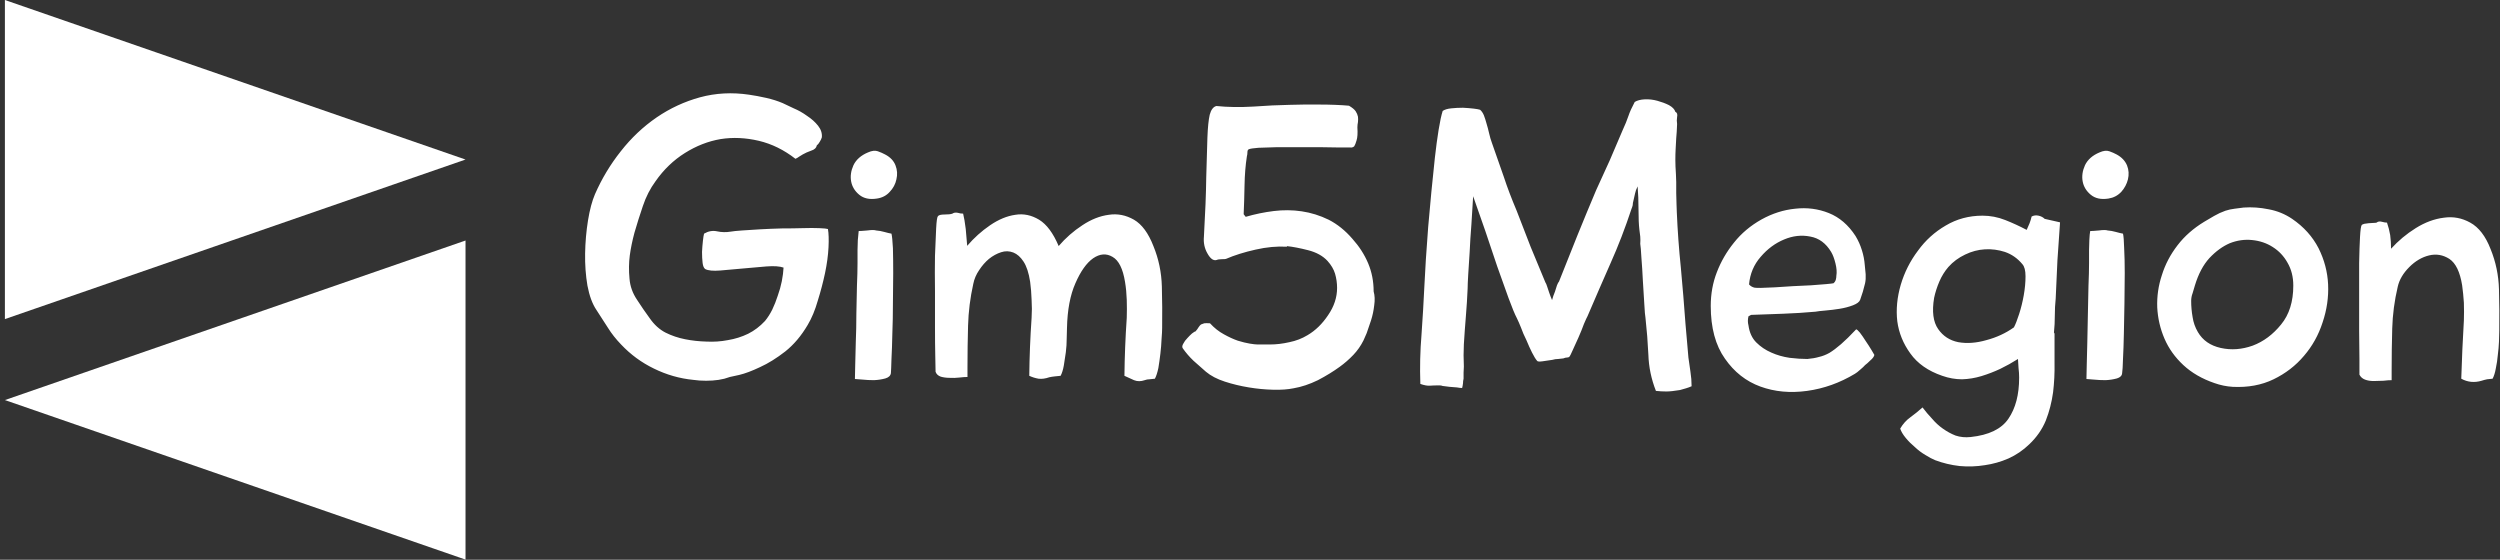
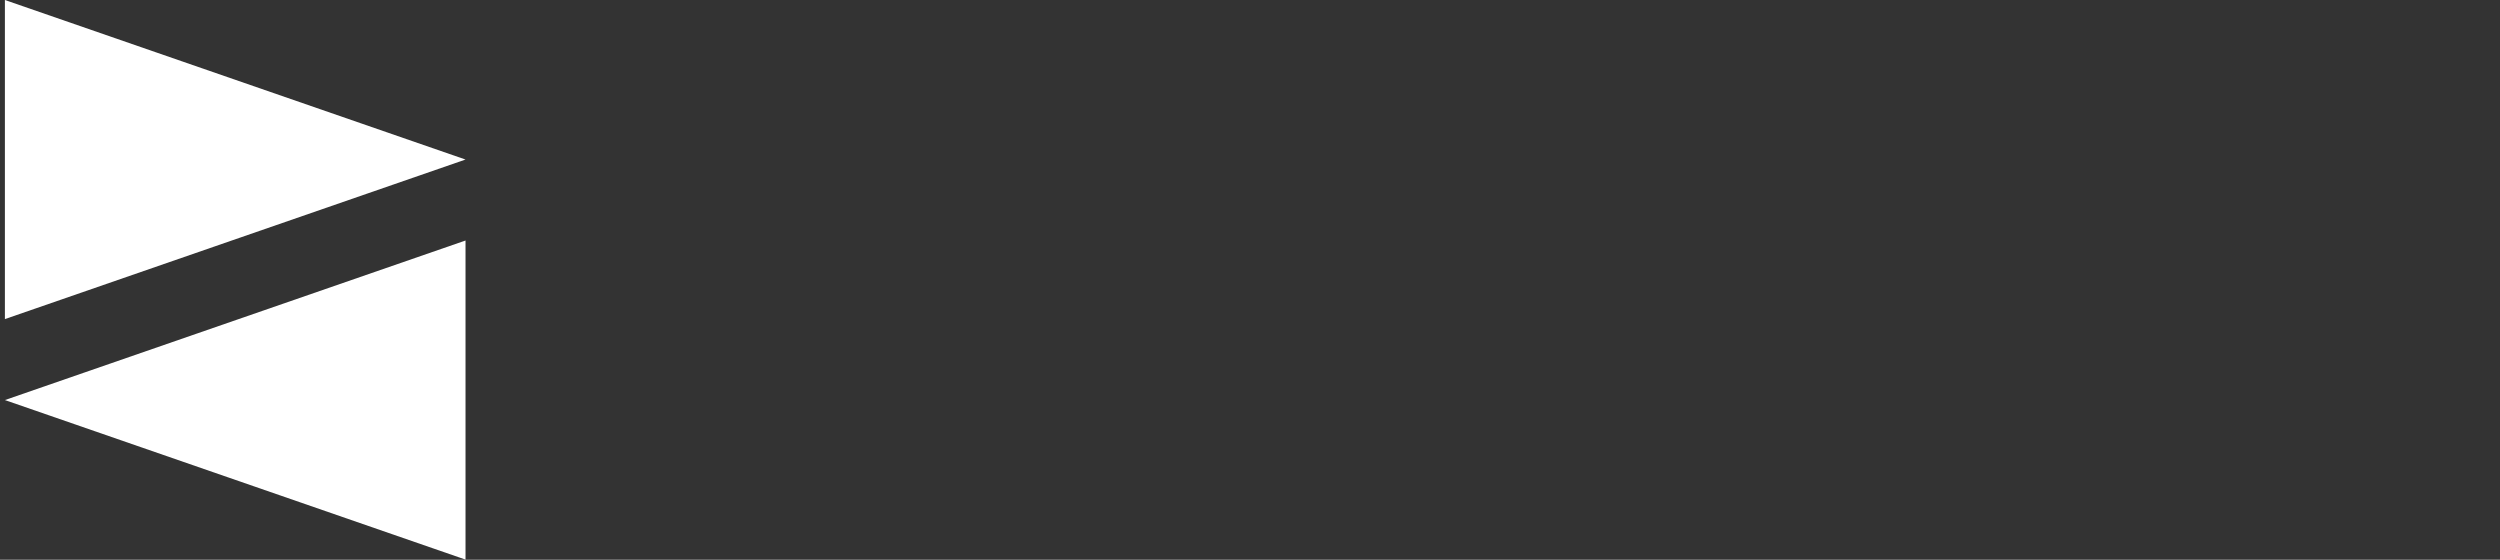
<svg xmlns="http://www.w3.org/2000/svg" data-v-423bf9ae="" viewBox="0 0 402 90" class="iconLeft">
  <rect x="0" y="0" width="402" height="90" fill="#333333" stroke="none" />
  <g data-v-423bf9ae="" id="b677dea5-1f78-495d-842d-e791e752f123" fill="white" transform="matrix(4.665,0,0,4.665,91.054,1.838)">
-     <path d="M5.67 7.59L5.67 7.59Q5.78 7.57 6.06 7.55Q6.34 7.53 6.69 7.51Q7.04 7.49 7.43 7.48Q7.83 7.48 8.15 7.47Q8.48 7.46 8.72 7.47Q8.96 7.48 9.02 7.50L9.02 7.50Q9.06 7.73 9.04 8.13Q9.02 8.54 8.92 9.02Q8.82 9.49 8.67 9.97Q8.53 10.46 8.32 10.81L8.32 10.81Q7.99 11.37 7.55 11.72Q7.10 12.07 6.68 12.26Q6.26 12.46 5.96 12.53Q5.66 12.60 5.64 12.60L5.64 12.60Q5.54 12.63 5.45 12.66Q5.36 12.68 5.25 12.70L5.25 12.70Q5.05 12.73 4.82 12.73Q4.58 12.73 4.38 12.70L4.38 12.70Q3.67 12.63 3.02 12.31Q2.38 12.00 1.89 11.48L1.89 11.48Q1.62 11.20 1.44 10.91Q1.25 10.61 1.04 10.29L1.04 10.29Q0.83 9.98 0.73 9.45Q0.64 8.92 0.65 8.34Q0.66 7.76 0.75 7.20Q0.84 6.65 0.99 6.30L0.99 6.30Q1.34 5.50 1.88 4.82Q2.42 4.13 3.12 3.65Q3.81 3.18 4.61 2.96Q5.42 2.74 6.30 2.87L6.30 2.87Q6.58 2.91 6.89 2.98Q7.20 3.05 7.46 3.16L7.46 3.16Q7.60 3.23 7.84 3.34Q8.08 3.44 8.30 3.60Q8.53 3.75 8.68 3.94Q8.83 4.13 8.81 4.34L8.81 4.34Q8.79 4.41 8.74 4.49Q8.69 4.58 8.64 4.61L8.64 4.61Q8.61 4.75 8.44 4.80Q8.27 4.86 8.15 4.93L8.15 4.93Q8.08 4.97 8.02 5.01Q7.97 5.05 7.90 5.08L7.90 5.08Q7.31 4.62 6.64 4.46Q5.96 4.30 5.32 4.40Q4.68 4.51 4.09 4.88Q3.50 5.25 3.08 5.85L3.08 5.85Q2.80 6.23 2.64 6.71Q2.48 7.18 2.35 7.63L2.35 7.63Q2.24 8.04 2.19 8.41Q2.14 8.79 2.18 9.21L2.18 9.21Q2.21 9.60 2.44 9.94Q2.66 10.28 2.88 10.58L2.88 10.58Q3.11 10.91 3.42 11.07Q3.74 11.23 4.10 11.30L4.10 11.30Q4.45 11.37 4.83 11.38Q5.21 11.40 5.57 11.33Q5.94 11.27 6.27 11.11Q6.59 10.95 6.85 10.67L6.85 10.67Q6.99 10.50 7.10 10.28Q7.21 10.05 7.29 9.80Q7.38 9.55 7.43 9.30Q7.48 9.04 7.49 8.83L7.49 8.83Q7.29 8.76 6.90 8.79Q6.51 8.82 6.10 8.86Q5.68 8.90 5.31 8.93Q4.94 8.96 4.79 8.88L4.79 8.88Q4.72 8.83 4.70 8.67Q4.68 8.50 4.68 8.29Q4.69 8.09 4.71 7.91Q4.73 7.73 4.75 7.66L4.75 7.66Q4.97 7.53 5.20 7.58Q5.43 7.63 5.67 7.59ZM10.99 4.93L10.99 4.93Q11.26 5.07 11.35 5.31Q11.44 5.54 11.38 5.79Q11.33 6.03 11.15 6.22Q10.98 6.41 10.71 6.45L10.71 6.45Q10.33 6.51 10.10 6.32Q9.87 6.13 9.82 5.86Q9.77 5.59 9.90 5.30Q10.04 5.01 10.40 4.86L10.40 4.86Q10.60 4.77 10.74 4.82Q10.88 4.87 10.99 4.93ZM10.04 8.22L10.04 8.22Q10.04 8.09 10.05 7.88Q10.07 7.66 10.08 7.57L10.08 7.57Q10.16 7.57 10.38 7.55Q10.60 7.52 10.68 7.55L10.68 7.55Q10.82 7.56 10.96 7.60Q11.10 7.64 11.21 7.66L11.21 7.66Q11.24 7.78 11.26 8.16Q11.27 8.53 11.27 9.02Q11.27 9.51 11.26 10.06Q11.26 10.61 11.24 11.11Q11.23 11.61 11.21 11.98Q11.20 12.35 11.19 12.47L11.19 12.47Q11.17 12.60 11.00 12.65Q10.82 12.70 10.61 12.71Q10.40 12.71 10.21 12.69Q10.01 12.67 9.95 12.67L9.95 12.67Q9.95 12.54 9.96 12.20Q9.97 11.86 9.98 11.40Q10.00 10.93 10.00 10.42Q10.01 9.91 10.02 9.46Q10.04 9.00 10.04 8.67Q10.04 8.33 10.04 8.22ZM16.97 8.09L16.97 8.09Q17.33 7.67 17.79 7.37Q18.24 7.07 18.70 7.01Q19.15 6.94 19.57 7.18Q19.98 7.42 20.24 8.09L20.24 8.09Q20.51 8.75 20.53 9.48Q20.55 10.21 20.54 10.91L20.54 10.91Q20.54 11.05 20.52 11.29Q20.51 11.54 20.48 11.79Q20.45 12.05 20.41 12.29Q20.36 12.53 20.29 12.66L20.29 12.66Q20.19 12.67 20.10 12.68Q20.02 12.68 19.94 12.71L19.94 12.71Q19.74 12.78 19.57 12.71Q19.39 12.63 19.24 12.56L19.24 12.56Q19.25 11.58 19.32 10.56L19.32 10.56Q19.33 10.26 19.32 9.94Q19.31 9.62 19.26 9.32L19.26 9.32Q19.15 8.64 18.83 8.46Q18.51 8.27 18.16 8.51Q17.82 8.75 17.55 9.37Q17.28 9.98 17.26 10.91L17.26 10.91Q17.26 11.05 17.25 11.28Q17.25 11.51 17.22 11.75Q17.19 11.98 17.15 12.21Q17.11 12.43 17.04 12.56L17.04 12.56Q16.94 12.57 16.84 12.58Q16.74 12.59 16.65 12.61L16.65 12.61Q16.45 12.68 16.28 12.66Q16.11 12.63 15.96 12.56L15.96 12.56Q15.97 11.58 16.04 10.56L16.04 10.56Q16.06 10.26 16.04 9.94Q16.03 9.62 15.99 9.32L15.99 9.32Q15.92 8.86 15.76 8.62Q15.61 8.39 15.41 8.31Q15.20 8.23 14.99 8.30Q14.77 8.37 14.57 8.53Q14.38 8.69 14.23 8.92Q14.08 9.14 14.03 9.39L14.03 9.39Q13.87 10.11 13.85 10.83Q13.83 11.55 13.83 12.26L13.83 12.26L13.83 12.60Q13.72 12.60 13.55 12.62Q13.38 12.64 13.22 12.63Q13.05 12.63 12.91 12.59Q12.77 12.54 12.73 12.42L12.73 12.42Q12.73 12.31 12.72 11.88Q12.71 11.45 12.71 10.87Q12.71 10.29 12.71 9.63Q12.70 8.97 12.71 8.42Q12.73 7.87 12.75 7.48Q12.77 7.10 12.81 7.06L12.81 7.06Q12.85 7 13.04 7Q13.23 7 13.31 6.97L13.31 6.97Q13.38 6.92 13.49 6.94Q13.59 6.97 13.68 6.97L13.68 6.97Q13.73 7.17 13.77 7.50Q13.80 7.83 13.82 8.08L13.82 8.08Q14.17 7.67 14.61 7.37Q15.05 7.07 15.48 7.01Q15.90 6.94 16.30 7.18Q16.69 7.42 16.97 8.08L16.97 8.08L16.97 8.09ZM27.48 11.34L27.48 11.34Q27.34 11.62 27.13 11.84Q26.91 12.07 26.66 12.25L26.66 12.25Q26.33 12.49 25.91 12.71Q25.48 12.92 25.07 12.99L25.07 12.99Q24.78 13.05 24.37 13.04Q23.95 13.03 23.53 12.96Q23.10 12.89 22.70 12.76Q22.30 12.63 22.05 12.42L22.05 12.42Q21.84 12.24 21.62 12.04Q21.41 11.84 21.25 11.61L21.25 11.61Q21.21 11.55 21.27 11.45Q21.32 11.35 21.41 11.26Q21.49 11.17 21.57 11.10Q21.66 11.03 21.69 11.03L21.69 11.03Q21.76 10.95 21.80 10.88Q21.84 10.82 21.88 10.79Q21.92 10.77 21.99 10.75Q22.06 10.74 22.19 10.75L22.19 10.75Q22.41 10.99 22.67 11.13Q22.92 11.27 23.15 11.35Q23.38 11.42 23.56 11.45Q23.74 11.48 23.83 11.48L23.83 11.48L24.26 11.48Q24.58 11.48 24.93 11.40Q25.27 11.33 25.55 11.16L25.55 11.16Q25.96 10.92 26.26 10.47Q26.57 10.02 26.57 9.53L26.57 9.53Q26.57 9.28 26.50 9.04Q26.43 8.81 26.24 8.60L26.24 8.60Q26.00 8.34 25.57 8.23Q25.14 8.12 24.84 8.09L24.84 8.09L24.84 8.11Q24.33 8.08 23.76 8.21Q23.18 8.34 22.74 8.53L22.74 8.53Q22.71 8.54 22.60 8.54Q22.48 8.54 22.41 8.57L22.41 8.57Q22.25 8.61 22.10 8.34Q21.95 8.08 21.98 7.76L21.98 7.76Q22.05 6.55 22.06 5.72Q22.08 4.89 22.10 4.35Q22.12 3.82 22.18 3.56Q22.25 3.30 22.41 3.26L22.41 3.26Q22.99 3.32 23.68 3.28Q24.37 3.23 24.93 3.22L24.93 3.22Q25.14 3.22 25.41 3.21Q25.68 3.21 25.96 3.21Q26.24 3.21 26.50 3.22Q26.77 3.23 26.98 3.25L26.98 3.25Q27.15 3.35 27.21 3.44Q27.27 3.53 27.29 3.63Q27.30 3.72 27.29 3.81Q27.27 3.91 27.27 4.00L27.27 4.00Q27.29 4.30 27.24 4.45Q27.20 4.59 27.16 4.65L27.16 4.65Q27.10 4.70 27.03 4.69L27.03 4.69Q26.94 4.69 26.66 4.69Q26.39 4.69 26.02 4.68Q25.65 4.68 25.24 4.68Q24.84 4.68 24.48 4.68Q24.12 4.69 23.86 4.70Q23.60 4.72 23.53 4.75L23.53 4.75Q23.48 4.77 23.48 4.85Q23.48 4.93 23.46 5.00L23.46 5.00Q23.39 5.45 23.38 5.99Q23.37 6.54 23.35 6.99L23.35 6.99L23.42 7.08Q23.90 6.94 24.39 6.88Q24.88 6.82 25.35 6.89Q25.83 6.96 26.28 7.18Q26.73 7.41 27.10 7.84L27.10 7.84Q27.45 8.23 27.64 8.68Q27.83 9.13 27.83 9.65L27.83 9.65Q27.89 9.86 27.85 10.13Q27.82 10.40 27.74 10.65Q27.66 10.89 27.59 11.09Q27.51 11.28 27.48 11.34ZM31.72 3.86L31.72 3.86Q31.77 4.02 31.81 4.20Q31.85 4.38 31.91 4.54L31.91 4.54Q32.14 5.19 32.32 5.71Q32.49 6.23 32.76 6.87L32.76 6.87Q33.00 7.50 33.24 8.11Q33.49 8.72 33.75 9.34L33.75 9.34Q33.78 9.38 33.81 9.48Q33.84 9.58 33.88 9.69L33.88 9.69Q33.92 9.81 33.98 9.95L33.98 9.95Q34.02 9.80 34.08 9.66L34.08 9.66Q34.12 9.55 34.15 9.44Q34.19 9.34 34.22 9.31L34.22 9.31Q34.54 8.51 34.85 7.73Q35.17 6.94 35.50 6.16L35.50 6.16Q35.74 5.64 35.97 5.13Q36.19 4.62 36.41 4.10L36.41 4.10Q36.54 3.82 36.61 3.61Q36.68 3.40 36.83 3.12L36.83 3.12Q36.96 3.04 37.18 3.03Q37.39 3.02 37.61 3.08Q37.83 3.14 38.01 3.23Q38.19 3.33 38.23 3.46L38.23 3.46Q38.32 3.50 38.29 3.64L38.29 3.64Q38.29 3.70 38.28 3.76Q38.28 3.82 38.29 3.88L38.29 3.88Q38.28 4.17 38.26 4.37Q38.25 4.56 38.24 4.74Q38.23 4.91 38.23 5.12Q38.23 5.32 38.25 5.61L38.25 5.61Q38.25 5.70 38.26 5.88Q38.26 6.06 38.26 6.26Q38.26 6.45 38.27 6.64Q38.28 6.83 38.28 6.92L38.28 6.92Q38.32 7.87 38.42 8.84Q38.51 9.81 38.58 10.78L38.58 10.78Q38.61 11.12 38.63 11.35Q38.65 11.59 38.68 11.93L38.68 11.93Q38.71 12.17 38.75 12.42Q38.79 12.67 38.79 12.92L38.79 12.92Q38.70 12.96 38.60 12.99Q38.50 13.02 38.39 13.05L38.39 13.05Q38.09 13.10 37.92 13.10Q37.74 13.10 37.56 13.08L37.56 13.08Q37.32 12.47 37.30 11.83Q37.27 11.19 37.20 10.56L37.20 10.56Q37.18 10.46 37.16 10.09Q37.14 9.72 37.11 9.28L37.11 9.28Q37.09 8.86 37.06 8.49Q37.04 8.12 37.02 8.01L37.02 8.01Q37.03 7.88 37.02 7.76Q37.00 7.63 36.99 7.52L36.99 7.52Q36.96 7.27 36.96 6.83Q36.96 6.40 36.93 6.03L36.93 6.03Q36.86 6.17 36.84 6.28Q36.82 6.38 36.79 6.50L36.79 6.50Q36.76 6.61 36.76 6.68L36.76 6.68Q36.74 6.76 36.72 6.80L36.72 6.80Q36.39 7.80 36.00 8.67Q35.62 9.53 35.20 10.51L35.20 10.51Q35.17 10.56 35.08 10.77Q35 10.99 34.89 11.24L34.89 11.24Q34.78 11.48 34.69 11.68Q34.61 11.87 34.57 11.91L34.57 11.91Q34.54 11.93 34.49 11.93Q34.44 11.93 34.37 11.96L34.37 11.96Q34.29 11.97 34.19 11.98Q34.09 11.98 33.99 12.01L33.99 12.01Q33.80 12.04 33.65 12.06Q33.50 12.08 33.47 12.05L33.47 12.05Q33.39 11.96 33.29 11.76Q33.19 11.56 33.10 11.34L33.10 11.34Q32.98 11.10 32.91 10.90Q32.83 10.70 32.77 10.58L32.77 10.58Q32.66 10.37 32.48 9.88Q32.30 9.39 32.09 8.79L32.09 8.79Q31.89 8.20 31.68 7.57Q31.46 6.94 31.26 6.37L31.26 6.37Q31.23 6.83 31.20 7.34Q31.16 7.84 31.14 8.29Q31.11 8.74 31.09 9.07Q31.07 9.41 31.07 9.55L31.07 9.55Q31.05 10.02 31.01 10.50Q30.97 10.98 30.94 11.47L30.94 11.47Q30.93 11.66 30.93 11.85Q30.94 12.04 30.94 12.24L30.94 12.24Q30.93 12.35 30.93 12.45Q30.93 12.56 30.93 12.66L30.93 12.66Q30.91 12.74 30.91 12.82Q30.90 12.91 30.88 12.98L30.88 12.98Q30.81 12.98 30.70 12.96Q30.58 12.95 30.45 12.94L30.45 12.94L30.21 12.91Q30.16 12.89 30.10 12.89L30.10 12.89Q29.90 12.89 29.77 12.90Q29.64 12.91 29.44 12.84L29.44 12.84Q29.41 11.98 29.48 11.14Q29.54 10.30 29.58 9.45L29.58 9.45Q29.60 9.09 29.63 8.55Q29.67 8.02 29.71 7.43Q29.76 6.83 29.82 6.22Q29.88 5.60 29.94 5.05Q30.00 4.51 30.07 4.08Q30.14 3.65 30.21 3.43L30.21 3.43Q30.31 3.36 30.51 3.34Q30.70 3.32 30.91 3.32Q31.11 3.33 31.28 3.35Q31.44 3.37 31.50 3.39L31.50 3.39Q31.58 3.46 31.63 3.58Q31.68 3.71 31.72 3.86ZM44.77 12.19L44.77 12.19Q44.72 12.25 44.60 12.35Q44.49 12.45 44.42 12.49L44.42 12.49Q43.64 12.96 42.77 13.08Q41.90 13.20 41.16 12.93Q40.42 12.66 39.94 11.97Q39.45 11.28 39.45 10.15L39.45 10.15Q39.45 9.53 39.66 8.99Q39.87 8.44 40.25 7.97L40.25 7.97Q40.63 7.49 41.20 7.17Q41.76 6.86 42.36 6.80Q42.97 6.73 43.52 6.95Q44.07 7.17 44.44 7.74L44.44 7.74Q44.58 7.97 44.66 8.23Q44.74 8.48 44.76 8.75L44.76 8.75Q44.77 8.89 44.79 9.06Q44.80 9.23 44.77 9.37L44.77 9.37Q44.70 9.67 44.60 9.94L44.60 9.94Q44.56 10.05 44.35 10.13Q44.14 10.21 43.89 10.25Q43.64 10.29 43.40 10.31Q43.16 10.33 43.06 10.35L43.06 10.35Q42.50 10.40 41.95 10.42Q41.40 10.44 40.84 10.46L40.84 10.46L40.75 10.51Q40.71 10.67 40.75 10.82L40.75 10.82Q40.80 11.19 41.02 11.41Q41.24 11.63 41.54 11.76Q41.83 11.89 42.17 11.94Q42.50 11.98 42.78 11.98L42.78 11.98Q43.01 11.96 43.18 11.91Q43.36 11.87 43.54 11.77Q43.72 11.66 43.94 11.47Q44.16 11.28 44.46 10.96L44.46 10.96Q44.49 10.95 44.59 11.07Q44.69 11.20 44.79 11.36Q44.90 11.52 44.99 11.67Q45.08 11.82 45.09 11.84L45.09 11.84Q45.07 11.93 44.95 12.03Q44.84 12.14 44.77 12.19ZM43.68 9.37L43.68 9.37Q43.74 9.32 43.76 9.25Q43.78 9.18 43.78 9.11L43.78 9.11Q43.81 8.93 43.75 8.69Q43.69 8.44 43.60 8.29L43.60 8.29Q43.33 7.84 42.88 7.76Q42.43 7.67 41.98 7.86Q41.52 8.05 41.17 8.46Q40.82 8.86 40.77 9.41L40.77 9.41Q40.84 9.49 40.95 9.52L40.95 9.52Q40.98 9.53 41.17 9.53Q41.37 9.52 41.66 9.51Q41.94 9.49 42.28 9.47Q42.62 9.45 42.91 9.44Q43.20 9.42 43.42 9.40Q43.64 9.38 43.68 9.37ZM49.90 10.89L49.90 10.89Q49.98 10.74 50.08 10.43Q50.18 10.12 50.24 9.78Q50.30 9.44 50.30 9.13Q50.30 8.83 50.19 8.71L50.19 8.71Q49.94 8.41 49.59 8.29Q49.25 8.18 48.90 8.20Q48.55 8.22 48.22 8.38Q47.88 8.54 47.64 8.81L47.64 8.81Q47.45 9.03 47.33 9.31Q47.21 9.59 47.15 9.87L47.15 9.87Q47.03 10.58 47.29 10.95Q47.54 11.31 47.98 11.40Q48.43 11.48 48.95 11.33Q49.48 11.19 49.90 10.89ZM45.98 14.38L45.98 14.38Q46.12 14.14 46.33 13.99Q46.55 13.83 46.75 13.65L46.75 13.65Q46.90 13.85 47.08 14.04Q47.25 14.24 47.45 14.38Q47.66 14.53 47.89 14.62Q48.13 14.70 48.41 14.67L48.41 14.67Q49.35 14.57 49.71 14.04Q50.08 13.50 50.08 12.63L50.08 12.63L50.08 12.61Q50.08 12.46 50.06 12.30Q50.05 12.14 50.04 11.98L50.04 11.98Q49.74 12.17 49.43 12.32Q49.11 12.47 48.78 12.57Q48.45 12.67 48.11 12.68Q47.77 12.68 47.43 12.56L47.43 12.56Q46.70 12.31 46.33 11.79Q45.96 11.28 45.88 10.68Q45.81 10.07 46.00 9.42Q46.19 8.78 46.59 8.25Q46.98 7.71 47.55 7.38Q48.12 7.04 48.82 7.04L48.82 7.04Q49.22 7.04 49.60 7.19Q49.98 7.34 50.34 7.53L50.34 7.53Q50.39 7.41 50.44 7.30Q50.48 7.20 50.51 7.07L50.51 7.07Q50.62 7.01 50.75 7.04Q50.88 7.07 50.96 7.15L50.96 7.15L51.49 7.27Q51.44 7.94 51.40 8.58Q51.37 9.23 51.34 9.90L51.34 9.90Q51.31 10.18 51.31 10.48Q51.31 10.78 51.28 11.07L51.28 11.07Q51.30 11.09 51.30 11.12L51.30 11.12Q51.30 11.61 51.30 12.12Q51.31 12.63 51.25 13.13Q51.18 13.64 51.00 14.10Q50.81 14.56 50.43 14.92L50.43 14.92Q50.11 15.23 49.71 15.41Q49.32 15.58 48.90 15.64Q48.47 15.71 48.03 15.67Q47.59 15.62 47.19 15.47L47.19 15.47Q47.04 15.41 46.85 15.29Q46.66 15.18 46.49 15.02Q46.31 14.87 46.17 14.70Q46.03 14.53 45.98 14.38ZM53.44 4.93L53.44 4.93Q53.70 5.07 53.80 5.31Q53.89 5.54 53.83 5.79Q53.77 6.03 53.60 6.22Q53.42 6.41 53.16 6.45L53.16 6.45Q52.78 6.51 52.55 6.32Q52.32 6.13 52.27 5.86Q52.22 5.59 52.35 5.30Q52.49 5.01 52.85 4.86L52.85 4.86Q53.05 4.77 53.19 4.82Q53.33 4.87 53.44 4.93ZM52.49 8.22L52.49 8.22Q52.49 8.09 52.50 7.88Q52.51 7.66 52.53 7.57L52.53 7.57Q52.61 7.57 52.83 7.55Q53.05 7.52 53.13 7.55L53.13 7.55Q53.27 7.56 53.41 7.60Q53.55 7.64 53.66 7.66L53.66 7.66Q53.69 7.78 53.70 8.16Q53.72 8.53 53.72 9.02Q53.72 9.51 53.71 10.06Q53.70 10.61 53.69 11.11Q53.68 11.61 53.66 11.98Q53.65 12.35 53.63 12.47L53.63 12.47Q53.62 12.60 53.45 12.65Q53.27 12.70 53.06 12.71Q52.85 12.71 52.65 12.69Q52.46 12.67 52.40 12.67L52.40 12.67Q52.40 12.54 52.41 12.20Q52.42 11.86 52.43 11.40Q52.44 10.93 52.45 10.42Q52.46 9.91 52.47 9.46Q52.49 9.00 52.49 8.67Q52.49 8.33 52.49 8.22ZM57.82 6.76L57.82 6.76Q58.24 6.73 58.68 6.82Q59.12 6.90 59.49 7.15L59.49 7.15Q60.09 7.56 60.40 8.16Q60.70 8.76 60.73 9.41Q60.76 10.07 60.54 10.72Q60.33 11.37 59.90 11.87Q59.47 12.38 58.85 12.68Q58.23 12.98 57.44 12.94L57.44 12.94Q57.12 12.92 56.81 12.81L56.81 12.81Q56.17 12.59 55.74 12.19Q55.31 11.79 55.09 11.28Q54.87 10.77 54.84 10.20Q54.82 9.63 55.00 9.09Q55.17 8.54 55.54 8.06Q55.90 7.59 56.46 7.25L56.46 7.25Q56.62 7.15 56.80 7.05Q56.99 6.94 57.19 6.87L57.19 6.87Q57.34 6.82 57.51 6.80Q57.68 6.78 57.82 6.76ZM59.53 9.45L59.53 9.45Q59.53 9.00 59.33 8.66Q59.14 8.32 58.82 8.12Q58.51 7.92 58.11 7.88Q57.72 7.84 57.34 7.99Q56.97 8.15 56.64 8.50Q56.32 8.85 56.14 9.44L56.14 9.44Q56.10 9.58 56.06 9.71Q56.01 9.84 56.01 9.98L56.01 9.98Q56.01 10.26 56.06 10.54Q56.10 10.81 56.24 11.05L56.24 11.05Q56.49 11.48 57.03 11.60Q57.57 11.72 58.13 11.52Q58.69 11.31 59.11 10.79Q59.53 10.28 59.53 9.45ZM66.40 12.66L66.40 12.66Q66.30 12.67 66.21 12.68Q66.11 12.70 66.02 12.73L66.02 12.73Q65.65 12.84 65.32 12.66L65.32 12.66Q65.35 11.66 65.41 10.65L65.41 10.65Q65.42 10.36 65.41 10.04Q65.39 9.73 65.35 9.44L65.35 9.44Q65.24 8.75 64.91 8.53Q64.58 8.32 64.21 8.41Q63.84 8.50 63.53 8.81Q63.21 9.13 63.13 9.49L63.13 9.49Q62.96 10.21 62.94 10.93Q62.92 11.66 62.92 12.38L62.92 12.38L62.92 12.71Q62.80 12.71 62.64 12.73Q62.47 12.74 62.30 12.74Q62.13 12.74 62.00 12.69Q61.87 12.64 61.81 12.52L61.81 12.52Q61.81 12.40 61.81 11.99Q61.81 11.58 61.80 11.02Q61.80 10.46 61.80 9.84Q61.80 9.21 61.80 8.67Q61.81 8.13 61.83 7.77Q61.85 7.41 61.89 7.36L61.89 7.36Q61.91 7.34 61.98 7.32Q62.05 7.31 62.13 7.30Q62.22 7.29 62.29 7.29Q62.36 7.29 62.40 7.28L62.40 7.28Q62.47 7.22 62.58 7.25Q62.69 7.28 62.76 7.28L62.76 7.28Q62.83 7.48 62.87 7.71Q62.90 7.94 62.90 8.18L62.90 8.18Q63.27 7.77 63.75 7.47Q64.23 7.17 64.72 7.11Q65.20 7.04 65.63 7.28Q66.07 7.52 66.33 8.19L66.33 8.19Q66.60 8.85 66.62 9.58Q66.64 10.30 66.63 11.00L66.63 11.00Q66.63 11.14 66.62 11.38Q66.61 11.61 66.58 11.84Q66.56 12.08 66.51 12.31Q66.47 12.53 66.40 12.66Z" />
-   </g>
+     </g>
  <g data-v-423bf9ae="" id="7f4b9b39-aeec-49b1-a779-fe6a9150c2a5" transform="matrix(2.812,0,0,2.812,-7.17,0)" stroke="none" fill="white">
    <path d="M2.83 18.247l26.34-9.124L2.83 0zM29.17 32V13.753L2.83 22.877z" />
  </g>
</svg>